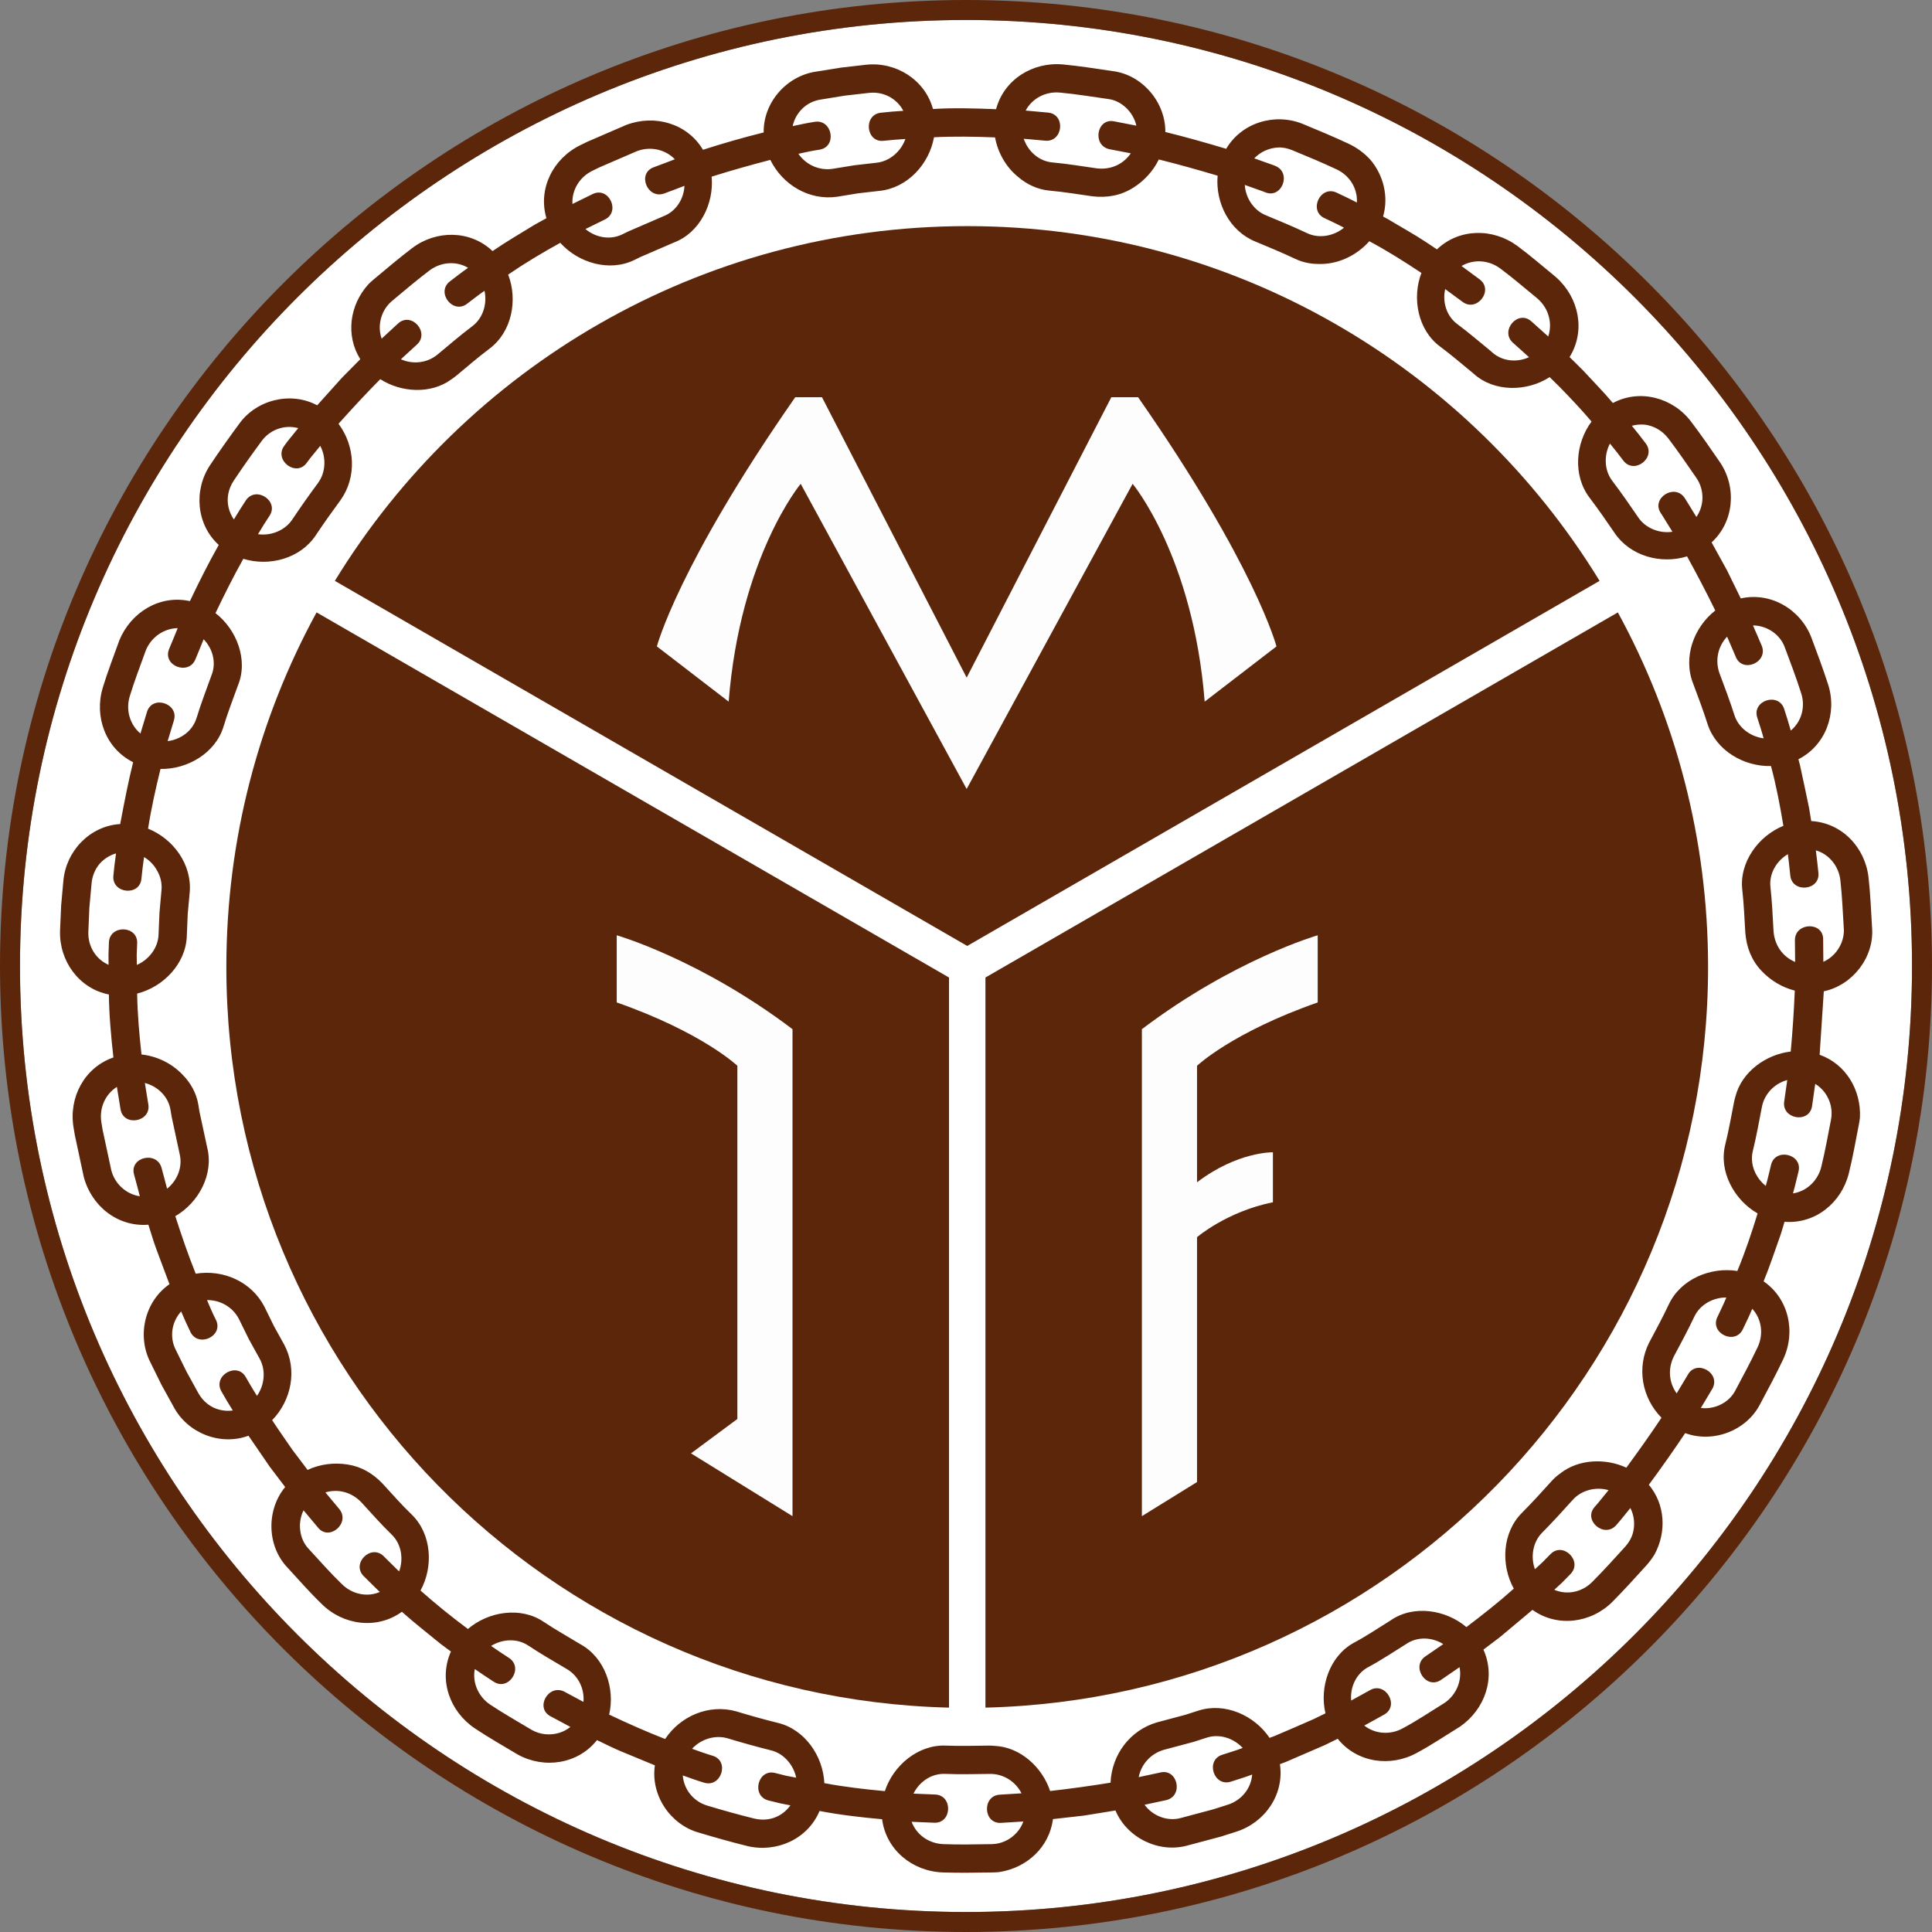
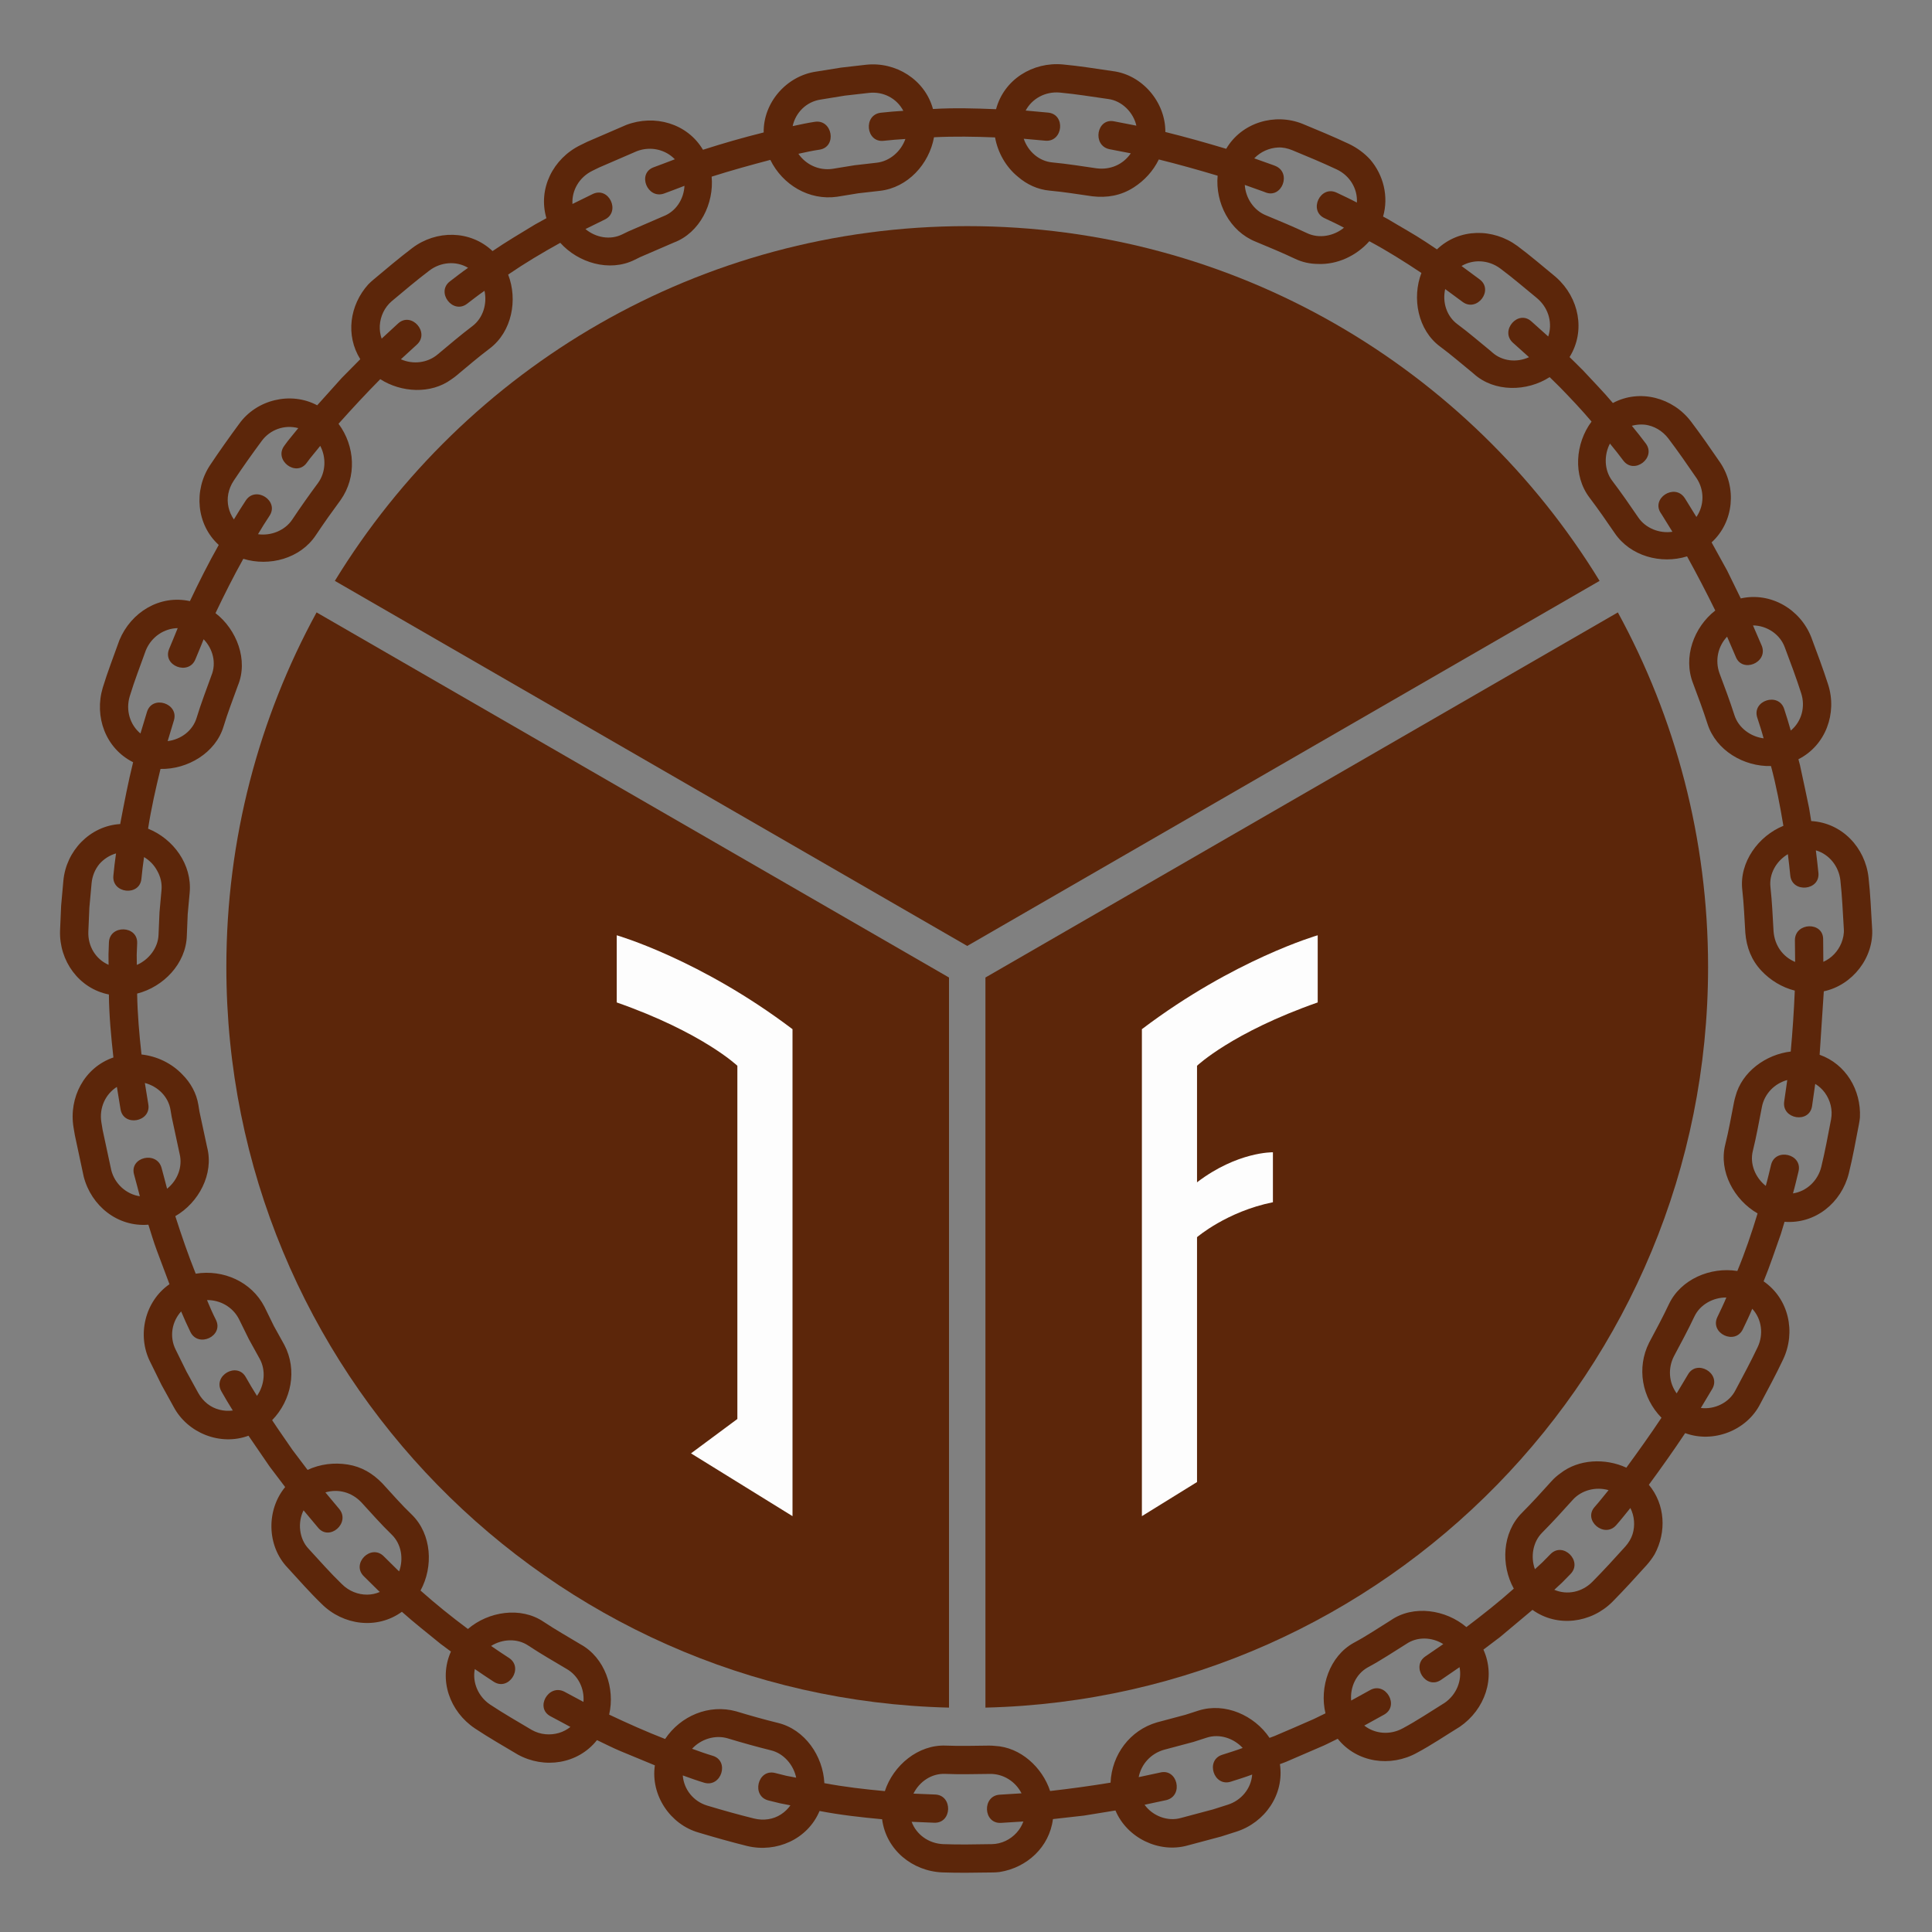
<svg xmlns="http://www.w3.org/2000/svg" width="50" height="50" viewBox="0 0 50 50" fill="none">
  <rect x="0" y="0" width="50" height="50" fill="#808080" stroke="none" />
  <g clip-path="url(#clip0_3732_121)">
-     <path d="M25 0.517C11.501 0.517 0.517 11.5 0.517 25C0.517 38.5 11.501 49.483 25 49.483C38.5 49.483 49.483 38.5 49.483 25C49.483 11.5 38.5 0.517 25 0.517" fill="white" />
    <path d="M25.032 24.481L41.397 15.033C38.028 9.527 31.959 5.852 25.032 5.852C18.104 5.852 12.035 9.527 8.666 15.033L25.032 24.481Z" fill="#5C260A" />
    <path d="M41.87 15.849L25.503 25.298V44.193C35.874 43.943 44.205 35.457 44.205 25.026C44.205 21.701 43.358 18.575 41.87 15.849Z" fill="#5C260A" />
    <path d="M8.193 15.849L24.56 25.298V44.193C14.189 43.943 5.858 35.457 5.858 25.026C5.858 21.701 6.705 18.575 8.193 15.849Z" fill="#5C260A" />
-     <path d="M29.454 10.28H28.761L25.017 17.537L21.273 10.28H20.581C17.544 14.636 17 16.729 17 16.729L18.858 18.158C19.154 14.4 20.722 12.521 20.722 12.521L25.017 20.419L29.312 12.521C29.312 12.521 30.88 14.4 31.177 18.158L33.035 16.729C33.035 16.729 32.491 14.636 29.454 10.28Z" fill="#FDFDFD" />
    <path d="M15.961 24.205C15.961 24.205 18.123 24.827 20.51 26.635V39.238L17.883 37.613L19.083 36.723V27.582C19.083 27.582 18.179 26.72 15.961 25.943V24.205Z" fill="#FDFDFD" />
    <path d="M34.102 24.205V25.943C31.884 26.72 30.979 27.582 30.979 27.582V30.598C32.025 29.8 32.943 29.821 32.943 29.821V31.114C31.75 31.354 30.979 32.018 30.979 32.018V38.355L29.552 39.238V26.635C31.94 24.827 34.102 24.205 34.102 24.205Z" fill="#FDFDFD" />
-     <path d="M25 0.517C11.501 0.517 0.517 11.5 0.517 25C0.517 38.5 11.501 49.483 25 49.483C38.5 49.483 49.483 38.5 49.483 25C49.483 11.5 38.5 0.517 25 0.517V0.517ZM25 50C11.215 50 0 38.785 0 25C0 11.215 11.215 0 25 0C38.785 0 50 11.215 50 25C50 38.785 38.785 50 25 50" fill="#5C260A" />
    <path d="M47.656 24.402C47.569 24.618 47.402 24.797 47.188 24.892C47.187 24.698 47.184 24.503 47.183 24.309C47.186 23.846 46.456 23.866 46.452 24.331C46.454 24.519 46.456 24.707 46.458 24.895C46.131 24.758 45.93 24.462 45.9 24.112C45.877 23.727 45.862 23.341 45.819 22.957C45.78 22.61 45.975 22.28 46.27 22.106C46.295 22.291 46.313 22.477 46.333 22.663C46.384 23.12 47.112 23.05 47.06 22.584C47.038 22.392 47.02 22.198 46.994 22.007C47.343 22.108 47.589 22.424 47.629 22.782C47.675 23.199 47.692 23.619 47.718 24.038C47.728 24.166 47.7 24.29 47.656 24.402C47.611 24.514 47.7 24.29 47.656 24.402V24.402ZM47.226 28.278C47.371 28.476 47.433 28.727 47.388 28.968C47.308 29.38 47.234 29.793 47.134 30.201C47.048 30.55 46.762 30.831 46.402 30.885C46.456 30.698 46.498 30.508 46.545 30.319C46.657 29.864 45.945 29.697 45.835 30.145C45.79 30.327 45.75 30.511 45.698 30.691C45.43 30.478 45.279 30.125 45.363 29.787C45.456 29.412 45.523 29.031 45.597 28.652C45.661 28.311 45.921 28.041 46.254 27.951C46.228 28.136 46.201 28.322 46.175 28.507C46.107 28.966 46.828 29.085 46.896 28.625C46.923 28.434 46.951 28.242 46.978 28.051C47.075 28.11 47.159 28.187 47.226 28.278C47.295 28.373 47.159 28.187 47.226 28.278V28.278ZM45.489 34.862C45.309 35.242 45.11 35.611 44.912 35.982C44.748 36.304 44.372 36.483 44.018 36.438C44.118 36.272 44.218 36.105 44.317 35.938C44.541 35.532 43.906 35.17 43.681 35.578C43.585 35.739 43.489 35.9 43.392 36.061C43.187 35.778 43.163 35.414 43.32 35.102C43.502 34.761 43.685 34.422 43.85 34.073C43.998 33.759 44.338 33.577 44.678 33.579C44.607 33.752 44.524 33.919 44.444 34.089C44.247 34.506 44.906 34.821 45.106 34.398C45.189 34.224 45.275 34.05 45.348 33.871C45.597 34.139 45.643 34.535 45.489 34.862V34.862ZM42.251 39.705C42.214 39.819 42.15 39.926 42.065 40.022C41.784 40.334 41.502 40.643 41.206 40.941C40.947 41.201 40.565 41.288 40.225 41.144C40.291 41.082 40.358 41.02 40.425 40.959C40.497 40.885 40.57 40.811 40.643 40.737C40.971 40.406 40.454 39.889 40.128 40.219C40.058 40.29 39.987 40.362 39.917 40.433C39.853 40.493 39.788 40.552 39.724 40.611C39.608 40.295 39.668 39.908 39.91 39.666C40.182 39.391 40.442 39.107 40.7 38.819C40.929 38.562 41.303 38.47 41.629 38.565C41.51 38.709 41.396 38.858 41.271 38.998C40.96 39.344 41.515 39.819 41.825 39.474C41.953 39.33 42.072 39.176 42.194 39.027C42.3 39.236 42.319 39.481 42.251 39.705C42.286 39.588 42.214 39.819 42.251 39.705ZM37.383 44.072C37.027 44.293 36.676 44.529 36.307 44.727C35.971 44.912 35.58 44.872 35.307 44.658C35.478 44.564 35.648 44.47 35.818 44.376C36.229 44.149 35.864 43.516 35.461 43.738C35.297 43.829 35.132 43.92 34.968 44.01C34.938 43.662 35.097 43.318 35.401 43.15C35.742 42.969 36.064 42.75 36.391 42.548C36.678 42.351 37.056 42.364 37.352 42.549C37.197 42.655 37.043 42.761 36.889 42.867C36.51 43.125 36.905 43.74 37.294 43.475C37.454 43.365 37.614 43.256 37.773 43.146C37.84 43.488 37.699 43.856 37.383 44.073V44.072ZM31.777 46.705C31.651 46.745 31.524 46.786 31.397 46.826C31.12 46.9 30.843 46.974 30.565 47.048C30.218 47.148 29.83 46.997 29.621 46.707C29.811 46.666 30.001 46.626 30.191 46.585C30.639 46.466 30.471 45.755 30.021 45.874C29.837 45.914 29.653 45.953 29.469 45.992C29.537 45.65 29.787 45.382 30.121 45.285C30.376 45.217 30.631 45.149 30.886 45.081C31.002 45.043 31.118 45.006 31.234 44.969C31.564 44.863 31.93 44.987 32.161 45.237C31.986 45.302 31.807 45.357 31.629 45.414C31.189 45.555 31.41 46.252 31.855 46.109C32.039 46.05 32.224 45.994 32.406 45.925C32.379 46.291 32.122 46.595 31.777 46.705V46.705ZM26.311 47.429C26.147 47.611 25.915 47.722 25.669 47.726C25.25 47.731 24.83 47.743 24.411 47.726C24.028 47.71 23.714 47.474 23.593 47.148C23.787 47.158 23.982 47.164 24.176 47.172C24.644 47.191 24.663 46.461 24.203 46.442C24.016 46.435 23.828 46.428 23.64 46.419C23.796 46.106 24.111 45.893 24.459 45.908C24.845 45.924 25.231 45.913 25.618 45.909C25.965 45.903 26.281 46.104 26.437 46.411C26.25 46.423 26.063 46.434 25.876 46.446C25.413 46.471 25.441 47.201 25.905 47.176C26.098 47.164 26.291 47.153 26.485 47.14C26.446 47.247 26.387 47.345 26.311 47.429C26.233 47.516 26.387 47.345 26.311 47.429V47.429ZM20.212 46.956C20.013 47.086 19.764 47.124 19.514 47.063C19.106 46.962 18.704 46.849 18.301 46.728C17.949 46.621 17.699 46.315 17.67 45.948C17.853 46.014 18.036 46.08 18.222 46.136C18.667 46.27 18.89 45.573 18.444 45.439C18.265 45.386 18.088 45.322 17.911 45.258C18.139 45.008 18.508 44.891 18.835 44.989C19.206 45.101 19.576 45.205 19.951 45.298C20.284 45.377 20.538 45.678 20.605 46.006C20.52 45.99 20.434 45.973 20.349 45.957C20.251 45.933 20.154 45.909 20.057 45.884C19.607 45.773 19.437 46.484 19.889 46.596C19.99 46.621 20.09 46.645 20.191 46.67C20.28 46.687 20.368 46.705 20.456 46.722C20.39 46.815 20.307 46.895 20.212 46.956C20.013 47.086 20.307 46.895 20.212 46.956V46.956ZM14.466 44.848C14.242 44.914 13.985 44.897 13.761 44.77C13.401 44.555 13.035 44.347 12.686 44.115C12.386 43.916 12.218 43.551 12.288 43.195C12.447 43.308 12.611 43.412 12.773 43.52C13.163 43.78 13.56 43.166 13.177 42.91C13.02 42.806 12.862 42.705 12.709 42.597C12.999 42.416 13.382 42.393 13.672 42.587C13.993 42.801 14.33 42.992 14.661 43.19C14.965 43.362 15.128 43.7 15.1 44.045C14.936 43.955 14.77 43.868 14.605 43.78C14.193 43.57 13.835 44.206 14.251 44.419C14.422 44.511 14.593 44.6 14.762 44.693C14.674 44.763 14.574 44.816 14.466 44.848C14.242 44.914 14.574 44.816 14.466 44.848V44.848ZM9.502 41.269C9.27 41.271 9.032 41.18 8.85 40.999C8.548 40.708 8.271 40.391 7.987 40.083C7.74 39.824 7.698 39.401 7.856 39.087C7.981 39.236 8.106 39.385 8.23 39.534C8.522 39.895 9.074 39.417 8.782 39.055C8.662 38.911 8.541 38.767 8.421 38.623C8.761 38.523 9.105 38.623 9.348 38.876C9.61 39.16 9.864 39.452 10.142 39.72C10.39 39.965 10.447 40.344 10.33 40.667C10.317 40.655 10.303 40.643 10.291 40.632C10.073 40.417 9.929 40.274 9.929 40.274C9.601 39.949 9.082 40.465 9.416 40.794C9.416 40.794 9.565 40.941 9.79 41.163C9.803 41.175 9.817 41.188 9.83 41.2C9.725 41.245 9.613 41.269 9.502 41.269C9.27 41.271 9.613 41.269 9.502 41.269V41.269ZM5.687 36.485C5.455 36.43 5.256 36.275 5.131 36.05L4.827 35.498L4.549 34.934C4.375 34.592 4.451 34.2 4.688 33.94C4.764 34.12 4.843 34.296 4.928 34.471C5.133 34.889 5.794 34.576 5.589 34.159C5.503 33.992 5.43 33.819 5.357 33.646C5.702 33.642 6.026 33.828 6.184 34.137C6.184 34.137 6.312 34.398 6.44 34.657C6.58 34.911 6.72 35.164 6.72 35.164C6.886 35.464 6.846 35.85 6.65 36.125C6.551 35.965 6.453 35.806 6.362 35.642C6.138 35.236 5.503 35.598 5.728 36.005C5.822 36.175 5.923 36.339 6.025 36.504C5.912 36.519 5.798 36.513 5.687 36.485C5.455 36.43 5.798 36.513 5.687 36.485V36.485ZM2.879 30.281C2.804 29.934 2.73 29.588 2.656 29.242C2.636 29.125 2.624 29.048 2.624 29.048C2.562 28.669 2.731 28.314 3.025 28.129C3.056 28.321 3.088 28.513 3.119 28.705C3.194 29.168 3.913 29.038 3.839 28.583C3.809 28.398 3.779 28.212 3.749 28.027C4.087 28.116 4.358 28.382 4.413 28.725C4.413 28.725 4.425 28.796 4.443 28.904C4.512 29.222 4.58 29.541 4.648 29.859C4.732 30.198 4.593 30.549 4.324 30.764C4.278 30.582 4.228 30.402 4.18 30.221C4.053 29.777 3.343 29.948 3.47 30.398C3.52 30.585 3.572 30.772 3.619 30.959C3.262 30.907 2.965 30.63 2.879 30.281V30.281ZM2.286 24.117C2.286 24.117 2.299 23.803 2.313 23.488C2.341 23.175 2.37 22.862 2.37 22.862C2.386 22.68 2.455 22.503 2.572 22.361C2.686 22.231 2.836 22.134 3.003 22.086C2.975 22.278 2.952 22.47 2.934 22.664C2.891 23.128 3.618 23.203 3.66 22.741C3.678 22.553 3.701 22.368 3.728 22.181C3.871 22.266 3.991 22.389 4.069 22.537C4.154 22.686 4.196 22.86 4.18 23.032L4.128 23.609C4.115 23.898 4.103 24.188 4.103 24.188C4.093 24.53 3.85 24.84 3.541 24.972C3.54 24.885 3.539 24.798 3.538 24.711C3.542 24.61 3.546 24.511 3.55 24.41C3.568 23.947 2.838 23.925 2.819 24.39C2.815 24.493 2.811 24.597 2.808 24.7C2.808 24.79 2.809 24.88 2.81 24.97C2.471 24.82 2.274 24.484 2.286 24.117V24.117ZM3.358 18.019C3.479 17.618 3.633 17.226 3.774 16.831C3.92 16.477 4.251 16.262 4.599 16.256C4.527 16.437 4.451 16.616 4.377 16.795C4.198 17.231 4.882 17.489 5.056 17.065C5.128 16.891 5.201 16.719 5.27 16.544C5.513 16.795 5.604 17.162 5.471 17.483C5.342 17.846 5.2 18.207 5.089 18.576C4.989 18.909 4.686 19.137 4.339 19.18C4.394 19.001 4.447 18.822 4.501 18.643C4.634 18.203 3.938 17.977 3.803 18.427C3.747 18.612 3.692 18.798 3.635 18.983C3.368 18.761 3.247 18.386 3.358 18.019ZM5.908 12.782C5.93 12.664 5.977 12.548 6.048 12.441C6.281 12.091 6.523 11.75 6.773 11.412C6.99 11.117 7.364 10.984 7.719 11.08C7.627 11.193 7.535 11.307 7.443 11.42C7.388 11.494 7.357 11.537 7.357 11.537C7.081 11.91 7.662 12.354 7.937 11.98C7.937 11.98 7.967 11.939 8.02 11.868C8.11 11.758 8.198 11.649 8.288 11.539C8.446 11.838 8.433 12.224 8.23 12.5C8 12.811 7.778 13.125 7.563 13.447C7.373 13.731 7.011 13.873 6.677 13.825C6.773 13.663 6.871 13.505 6.975 13.349C7.232 12.963 6.619 12.564 6.362 12.951C6.254 13.113 6.153 13.277 6.053 13.443C5.92 13.252 5.863 13.011 5.908 12.782C5.896 12.84 5.93 12.664 5.908 12.782ZM9.829 8.431C9.842 8.186 9.952 7.953 10.139 7.794C10.461 7.525 10.781 7.253 11.115 7C11.403 6.782 11.801 6.744 12.114 6.931C11.954 7.041 11.801 7.163 11.646 7.28C11.274 7.562 11.718 8.142 12.086 7.863C12.236 7.75 12.383 7.632 12.539 7.526C12.611 7.86 12.504 8.229 12.227 8.439C11.918 8.673 11.625 8.923 11.328 9.171C11.063 9.395 10.69 9.438 10.375 9.298C10.512 9.172 10.651 9.045 10.789 8.918C11.132 8.605 10.648 8.058 10.304 8.37C10.162 8.502 10.019 8.632 9.877 8.764C9.84 8.656 9.823 8.544 9.829 8.431C9.823 8.544 9.835 8.313 9.829 8.431ZM15.331 4.42C15.331 4.42 15.401 4.385 15.507 4.334C15.833 4.193 16.158 4.053 16.483 3.912C16.841 3.776 17.224 3.872 17.465 4.122C17.285 4.193 17.102 4.259 16.92 4.328C16.48 4.485 16.752 5.163 17.187 5.008C17.363 4.942 17.539 4.878 17.714 4.809C17.697 5.158 17.49 5.475 17.165 5.598C16.866 5.727 16.567 5.857 16.268 5.986C16.171 6.033 16.105 6.065 16.105 6.065C15.794 6.219 15.42 6.151 15.151 5.928C15.319 5.845 15.487 5.763 15.655 5.68C16.068 5.478 15.758 4.816 15.336 5.023C15.162 5.108 14.988 5.193 14.815 5.279C14.795 4.932 14.986 4.589 15.331 4.42V4.42ZM21.243 2.576C21.243 2.576 21.554 2.526 21.864 2.475C22.177 2.439 22.49 2.404 22.49 2.404C22.855 2.363 23.206 2.541 23.378 2.868C23.184 2.88 22.991 2.895 22.798 2.917C22.335 2.968 22.408 3.696 22.869 3.644C23.056 3.623 23.243 3.608 23.431 3.597C23.32 3.915 23.029 4.173 22.689 4.211C22.689 4.211 22.401 4.244 22.114 4.277C21.828 4.323 21.542 4.37 21.542 4.37C21.198 4.419 20.858 4.264 20.662 3.98C20.844 3.941 21.027 3.899 21.212 3.873C21.67 3.798 21.543 3.078 21.084 3.153C20.892 3.181 20.703 3.224 20.514 3.264C20.588 2.92 20.863 2.631 21.243 2.576V2.576ZM27.431 2.396C27.849 2.435 28.263 2.503 28.678 2.562C29.034 2.606 29.333 2.909 29.409 3.252C29.219 3.215 29.028 3.178 28.837 3.141C28.381 3.044 28.259 3.764 28.711 3.861C28.896 3.896 29.08 3.932 29.265 3.968C29.064 4.261 28.735 4.399 28.386 4.357C28.004 4.303 27.622 4.239 27.238 4.204C26.891 4.173 26.607 3.922 26.494 3.591C26.68 3.608 26.866 3.625 27.053 3.641C27.511 3.683 27.589 2.957 27.122 2.914C26.93 2.896 26.737 2.879 26.544 2.861C26.708 2.555 27.049 2.361 27.431 2.396ZM33.079 3.817C33.201 3.811 33.322 3.838 33.441 3.886C33.83 4.046 34.216 4.207 34.597 4.386C34.926 4.542 35.138 4.876 35.116 5.242C34.944 5.151 34.768 5.069 34.593 4.986C34.17 4.786 33.858 5.448 34.276 5.645C34.447 5.725 34.617 5.804 34.782 5.893C34.521 6.109 34.14 6.182 33.829 6.035C33.479 5.87 33.124 5.722 32.767 5.574C32.447 5.447 32.236 5.124 32.215 4.786C32.38 4.845 32.545 4.904 32.709 4.962C32.732 4.972 32.743 4.976 32.743 4.976C33.174 5.155 33.435 4.471 33.007 4.295C33.007 4.295 32.995 4.29 32.971 4.28C32.801 4.219 32.631 4.159 32.46 4.098C32.622 3.928 32.846 3.828 33.079 3.817C33.201 3.811 32.958 3.823 33.079 3.817V3.817ZM38.825 6.947C39.147 7.186 39.452 7.45 39.763 7.704C39.788 7.726 39.803 7.739 39.803 7.739C40.089 7.995 40.18 8.379 40.068 8.708C39.924 8.578 39.779 8.449 39.634 8.319C39.287 8.003 38.812 8.558 39.152 8.868C39.292 8.993 39.431 9.119 39.571 9.244C39.253 9.389 38.877 9.351 38.618 9.119C38.618 9.119 38.605 9.107 38.581 9.086C38.294 8.853 38.014 8.609 37.718 8.39C37.438 8.184 37.325 7.822 37.401 7.481C37.552 7.592 37.702 7.703 37.853 7.814C38.223 8.087 38.669 7.508 38.291 7.229C38.135 7.114 37.979 7 37.824 6.884C38.123 6.708 38.516 6.719 38.825 6.947V6.947ZM42.571 10.991C42.802 11.02 43.022 11.145 43.178 11.349C43.432 11.684 43.669 12.029 43.907 12.375C44.11 12.679 44.112 13.076 43.903 13.379C43.808 13.224 43.713 13.069 43.617 12.915C43.603 12.894 43.596 12.883 43.596 12.883C43.334 12.501 42.721 12.899 42.984 13.283C42.984 13.283 42.991 13.293 43.004 13.313C43.097 13.463 43.189 13.612 43.282 13.762C42.947 13.812 42.586 13.672 42.395 13.386C42.177 13.067 41.958 12.75 41.724 12.442C41.516 12.169 41.508 11.779 41.665 11.48C41.785 11.623 41.899 11.771 42.012 11.921C42.291 12.29 42.873 11.847 42.591 11.475C42.474 11.321 42.357 11.168 42.232 11.019C42.343 10.989 42.457 10.979 42.571 10.991C42.802 11.02 42.457 10.979 42.571 10.991H42.571ZM46.192 16.758C46.34 17.151 46.487 17.543 46.615 17.943C46.727 18.29 46.627 18.674 46.345 18.907C46.294 18.72 46.234 18.535 46.175 18.35C46.032 17.905 45.336 18.129 45.477 18.569C45.535 18.748 45.594 18.927 45.642 19.108C45.305 19.065 44.992 18.837 44.887 18.508C44.769 18.14 44.634 17.78 44.498 17.418C44.383 17.09 44.458 16.729 44.697 16.477C44.771 16.648 44.845 16.82 44.919 16.992C45.083 17.429 45.76 17.153 45.597 16.719C45.521 16.541 45.444 16.363 45.367 16.186C45.726 16.188 46.071 16.416 46.192 16.758V16.758ZM45.09 23.028C45.132 23.398 45.146 23.771 45.169 24.143C45.2 24.516 45.326 24.847 45.585 25.123C45.818 25.371 46.118 25.553 46.449 25.637C46.427 26.165 46.392 26.688 46.344 27.214C45.705 27.288 45.078 27.736 44.913 28.377C44.898 28.425 44.886 28.475 44.876 28.525C44.804 28.891 44.74 29.258 44.65 29.62C44.474 30.317 44.883 31.058 45.486 31.403C45.334 31.905 45.163 32.408 44.962 32.893C44.271 32.782 43.498 33.103 43.19 33.755C43.031 34.092 42.855 34.419 42.679 34.748C42.352 35.398 42.491 36.173 42.999 36.691C42.707 37.13 42.402 37.557 42.09 37.983C41.55 37.734 40.855 37.757 40.378 38.133C40.296 38.191 40.22 38.258 40.151 38.335C39.902 38.613 39.651 38.887 39.388 39.152C38.876 39.663 38.838 40.501 39.177 41.114C38.785 41.465 38.369 41.792 37.95 42.109C37.423 41.66 36.582 41.524 35.992 41.934C35.676 42.129 35.365 42.341 35.037 42.515C34.407 42.861 34.142 43.664 34.303 44.341C34.202 44.39 34.102 44.439 34.002 44.488C33.664 44.637 33.326 44.783 32.987 44.927C32.943 44.944 32.9 44.959 32.856 44.976C32.466 44.395 31.704 44.05 31.016 44.27C30.904 44.306 30.792 44.342 30.68 44.378C30.434 44.443 30.188 44.509 29.942 44.575C29.244 44.778 28.773 45.41 28.741 46.135C28.221 46.22 27.701 46.292 27.177 46.351C26.975 45.74 26.411 45.216 25.75 45.184C25.699 45.179 25.648 45.176 25.597 45.176C25.224 45.18 24.851 45.191 24.478 45.176C23.76 45.146 23.116 45.691 22.9 46.354C22.377 46.306 21.849 46.245 21.334 46.148C21.302 45.448 20.831 44.755 20.127 44.587C19.765 44.498 19.408 44.397 19.051 44.289C18.347 44.095 17.614 44.406 17.213 45.005C16.722 44.814 16.241 44.599 15.765 44.374C15.923 43.693 15.654 42.9 15.023 42.554C14.704 42.362 14.379 42.178 14.069 41.972C13.474 41.569 12.636 41.706 12.11 42.158C11.687 41.844 11.276 41.512 10.883 41.163C11.219 40.55 11.175 39.71 10.663 39.204C10.393 38.947 10.149 38.664 9.896 38.39C9.648 38.133 9.358 37.959 9.001 37.902C8.648 37.845 8.284 37.89 7.96 38.041C7.829 37.868 7.698 37.694 7.567 37.521C7.392 37.265 7.213 37.013 7.043 36.754C7.544 36.239 7.698 35.453 7.36 34.808C7.36 34.808 7.224 34.563 7.089 34.319C6.966 34.068 6.843 33.817 6.843 33.817C6.508 33.169 5.776 32.847 5.065 32.963C4.869 32.474 4.698 31.976 4.537 31.474C5.141 31.126 5.541 30.385 5.36 29.689C5.295 29.382 5.229 29.075 5.162 28.768C5.146 28.664 5.134 28.595 5.134 28.595C5.086 28.296 4.935 28.023 4.722 27.81C4.444 27.517 4.062 27.334 3.662 27.29C3.604 26.768 3.558 26.239 3.549 25.714C4.228 25.542 4.813 24.941 4.835 24.217C4.835 24.217 4.847 23.937 4.858 23.658C4.884 23.379 4.909 23.1 4.909 23.1C4.975 22.377 4.489 21.709 3.832 21.446C3.913 20.927 4.029 20.409 4.154 19.9C4.849 19.915 5.58 19.488 5.786 18.8C5.893 18.444 6.03 18.097 6.155 17.746C6.433 17.084 6.126 16.291 5.577 15.868C5.804 15.393 6.039 14.922 6.297 14.462C6.973 14.669 7.771 14.456 8.173 13.852C8.38 13.541 8.595 13.239 8.817 12.938C9.236 12.342 9.191 11.546 8.761 10.967C9.113 10.574 9.469 10.188 9.841 9.813C10.383 10.16 11.151 10.208 11.684 9.816C11.726 9.788 11.767 9.758 11.807 9.725C12.093 9.486 12.376 9.244 12.674 9.019C13.249 8.584 13.404 7.759 13.151 7.106C13.584 6.81 14.04 6.538 14.5 6.284C14.964 6.803 15.773 7.045 16.417 6.728L16.574 6.651C16.863 6.527 17.152 6.402 17.44 6.277C18.113 6.024 18.483 5.264 18.417 4.572C18.92 4.412 19.426 4.272 19.936 4.138C20.254 4.784 20.939 5.194 21.662 5.092C21.662 5.092 21.938 5.047 22.214 5.002C22.491 4.971 22.769 4.939 22.769 4.939C23.491 4.859 24.046 4.247 24.172 3.552C24.697 3.526 25.227 3.535 25.752 3.556C25.824 3.951 26.033 4.322 26.346 4.576C26.574 4.774 26.858 4.905 27.16 4.933C27.531 4.966 27.9 5.028 28.269 5.08C28.652 5.125 29.012 5.062 29.34 4.851C29.618 4.673 29.846 4.424 29.99 4.127C30.502 4.254 31.007 4.396 31.512 4.547C31.45 5.252 31.823 5.984 32.495 6.254C32.839 6.397 33.182 6.539 33.52 6.699C33.706 6.787 33.903 6.829 34.103 6.831C34.609 6.854 35.105 6.619 35.438 6.243C35.901 6.49 36.35 6.774 36.786 7.064C36.537 7.714 36.693 8.545 37.272 8.971C37.558 9.183 37.829 9.418 38.105 9.643C38.128 9.663 38.141 9.674 38.141 9.674C38.675 10.156 39.521 10.137 40.105 9.76C40.182 9.835 40.259 9.911 40.335 9.986L40.38 10.031C40.657 10.316 40.933 10.607 41.189 10.91C40.77 11.473 40.7 12.306 41.139 12.882C41.364 13.179 41.576 13.485 41.786 13.793C42.191 14.394 42.985 14.608 43.661 14.399C43.916 14.862 44.159 15.326 44.391 15.8C43.835 16.234 43.552 17.01 43.816 17.684C43.947 18.033 44.077 18.38 44.191 18.736C44.411 19.423 45.133 19.844 45.833 19.825C45.969 20.332 46.068 20.855 46.154 21.372C45.509 21.634 45.009 22.314 45.09 23.028V23.028ZM48.449 24.008C48.423 23.576 48.406 23.142 48.358 22.712C48.272 21.934 47.671 21.294 46.874 21.249C46.856 21.138 46.838 21.028 46.82 20.917C46.756 20.602 46.688 20.288 46.62 19.973L46.587 19.819C46.584 19.808 46.581 19.796 46.579 19.785C46.567 19.74 46.555 19.695 46.543 19.649C47.25 19.291 47.55 18.458 47.312 17.716C47.179 17.302 47.027 16.898 46.875 16.491C46.592 15.766 45.823 15.314 45.051 15.487C44.933 15.246 44.815 15.005 44.697 14.764C44.564 14.522 44.43 14.28 44.296 14.037C44.877 13.506 44.951 12.614 44.516 11.968C44.271 11.61 44.025 11.255 43.763 10.909C43.294 10.291 42.44 10.057 41.741 10.43C41.497 10.139 41.227 9.866 40.97 9.587L40.904 9.522C40.812 9.427 40.715 9.335 40.62 9.241C41.042 8.563 40.863 7.705 40.28 7.184L40.238 7.147C39.918 6.885 39.603 6.612 39.271 6.366C38.642 5.901 37.765 5.903 37.188 6.454C37.095 6.392 37.002 6.33 36.909 6.268C36.588 6.055 36.247 5.87 35.917 5.67C35.876 5.648 35.835 5.626 35.794 5.604C35.943 5.09 35.806 4.531 35.459 4.127C35.309 3.964 35.123 3.825 34.906 3.722C34.513 3.538 34.114 3.371 33.713 3.206C32.991 2.915 32.133 3.172 31.734 3.851C31.211 3.694 30.689 3.547 30.159 3.416C30.166 2.651 29.567 1.935 28.796 1.84C28.368 1.778 27.94 1.708 27.509 1.668C26.73 1.596 25.983 2.056 25.778 2.826C25.237 2.804 24.686 2.788 24.145 2.821C23.939 2.061 23.181 1.59 22.41 1.676C22.41 1.676 22.087 1.713 21.764 1.75C21.443 1.802 21.122 1.853 21.122 1.853C20.357 1.964 19.752 2.651 19.764 3.428C19.235 3.559 18.712 3.71 18.193 3.876C17.784 3.19 16.94 2.955 16.208 3.233C15.872 3.378 15.537 3.523 15.201 3.668C15.091 3.722 15.019 3.757 15.019 3.757C14.317 4.101 13.916 4.881 14.141 5.647C14.043 5.701 13.946 5.755 13.848 5.809C13.479 6.035 13.104 6.253 12.747 6.498C12.171 5.951 11.289 5.949 10.668 6.42C10.323 6.682 9.993 6.962 9.661 7.24C9.615 7.278 9.571 7.319 9.53 7.361C9.05 7.894 8.937 8.677 9.324 9.296C9.165 9.457 9.005 9.619 8.845 9.781C8.633 10.017 8.42 10.252 8.209 10.489C7.524 10.124 6.635 10.342 6.186 10.974C5.929 11.323 5.679 11.675 5.438 12.036C5.008 12.682 5.079 13.573 5.661 14.103C5.393 14.578 5.148 15.065 4.915 15.557C4.131 15.386 3.39 15.845 3.09 16.568C2.945 16.975 2.786 17.381 2.66 17.795C2.434 18.545 2.731 19.369 3.445 19.726C3.315 20.25 3.215 20.777 3.114 21.307C3.113 21.313 3.112 21.32 3.111 21.326C2.326 21.374 1.711 22.021 1.64 22.793C1.64 22.793 1.611 23.116 1.582 23.44C1.568 23.764 1.554 24.088 1.554 24.088C1.529 24.864 2.04 25.584 2.818 25.737C2.824 26.28 2.875 26.828 2.935 27.367C2.181 27.627 1.776 28.405 1.903 29.177C1.903 29.177 1.916 29.257 1.937 29.378C2.013 29.735 2.089 30.093 2.166 30.45C2.361 31.208 3.044 31.76 3.84 31.695C3.91 31.911 3.972 32.131 4.052 32.343V32.344C4.163 32.641 4.274 32.938 4.386 33.235C3.747 33.676 3.538 34.565 3.891 35.254C3.891 35.254 4.034 35.546 4.178 35.837C4.335 36.121 4.492 36.406 4.492 36.406C4.854 37.09 5.703 37.426 6.431 37.156C6.611 37.418 6.791 37.68 6.97 37.943C6.971 37.944 6.973 37.946 6.973 37.947C6.979 37.955 6.984 37.962 6.989 37.969C7.119 38.141 7.249 38.313 7.38 38.485C6.89 39.076 6.903 40.005 7.439 40.568C7.732 40.887 8.018 41.214 8.329 41.514C8.883 42.063 9.757 42.179 10.401 41.713C10.724 42.002 11.067 42.268 11.402 42.543C11.491 42.609 11.581 42.676 11.67 42.742C11.343 43.474 11.64 44.294 12.289 44.73C12.649 44.97 13.027 45.185 13.399 45.407C14.083 45.785 14.957 45.657 15.45 45.034C15.655 45.131 15.859 45.236 16.068 45.323C16.362 45.444 16.655 45.565 16.948 45.687C16.834 46.453 17.341 47.218 18.085 47.428C18.501 47.553 18.917 47.67 19.338 47.775C20.095 47.956 20.903 47.599 21.21 46.868C21.742 46.971 22.289 47.032 22.829 47.082C22.931 47.872 23.61 48.427 24.391 48.458C24.824 48.475 25.257 48.463 25.69 48.459C25.75 48.458 25.808 48.455 25.867 48.448C26.577 48.337 27.159 47.802 27.25 47.078C27.516 47.048 27.783 47.019 28.049 46.988C28.322 46.944 28.595 46.9 28.868 46.855C29.167 47.566 29.997 47.972 30.745 47.758C31.031 47.682 31.317 47.606 31.603 47.529C31.734 47.487 31.865 47.446 31.995 47.404C32.737 47.167 33.242 46.442 33.124 45.656C33.169 45.639 33.213 45.622 33.258 45.606C33.258 45.606 33.258 45.605 33.259 45.605C33.27 45.601 33.281 45.597 33.291 45.593L33.436 45.53C33.712 45.411 33.989 45.292 34.265 45.172C34.28 45.165 34.294 45.158 34.309 45.151C34.313 45.15 34.317 45.148 34.321 45.146C34.42 45.097 34.52 45.048 34.62 44.999C35.118 45.621 35.988 45.741 36.672 45.362C37.053 45.158 37.414 44.913 37.782 44.687C38.426 44.243 38.721 43.424 38.391 42.692C38.534 42.584 38.677 42.476 38.819 42.368C39.095 42.137 39.37 41.907 39.645 41.676C39.65 41.672 39.655 41.667 39.66 41.663C40.303 42.125 41.179 42.005 41.728 41.456C42.033 41.147 42.324 40.828 42.614 40.506C42.694 40.416 42.763 40.322 42.822 40.224C43.133 39.647 43.097 38.935 42.672 38.426C42.996 37.986 43.309 37.544 43.612 37.089C44.334 37.355 45.2 37.028 45.553 36.336C45.757 35.953 45.963 35.572 46.148 35.18C46.481 34.475 46.296 33.611 45.642 33.161C45.807 32.761 45.941 32.347 46.087 31.94C46.119 31.833 46.151 31.727 46.184 31.62C46.983 31.681 47.657 31.126 47.847 30.367C47.951 29.947 48.027 29.52 48.109 29.095C48.121 29.036 48.129 28.977 48.135 28.919C48.168 28.209 47.771 27.538 47.092 27.297C47.127 26.749 47.164 26.202 47.2 25.655C47.941 25.499 48.51 24.775 48.449 24.008" fill="#5C260A" />
  </g>
  <defs>
    <clipPath id="clip0_3732_121">
      <rect width="50" height="50" fill="white" />
    </clipPath>
  </defs>
</svg>